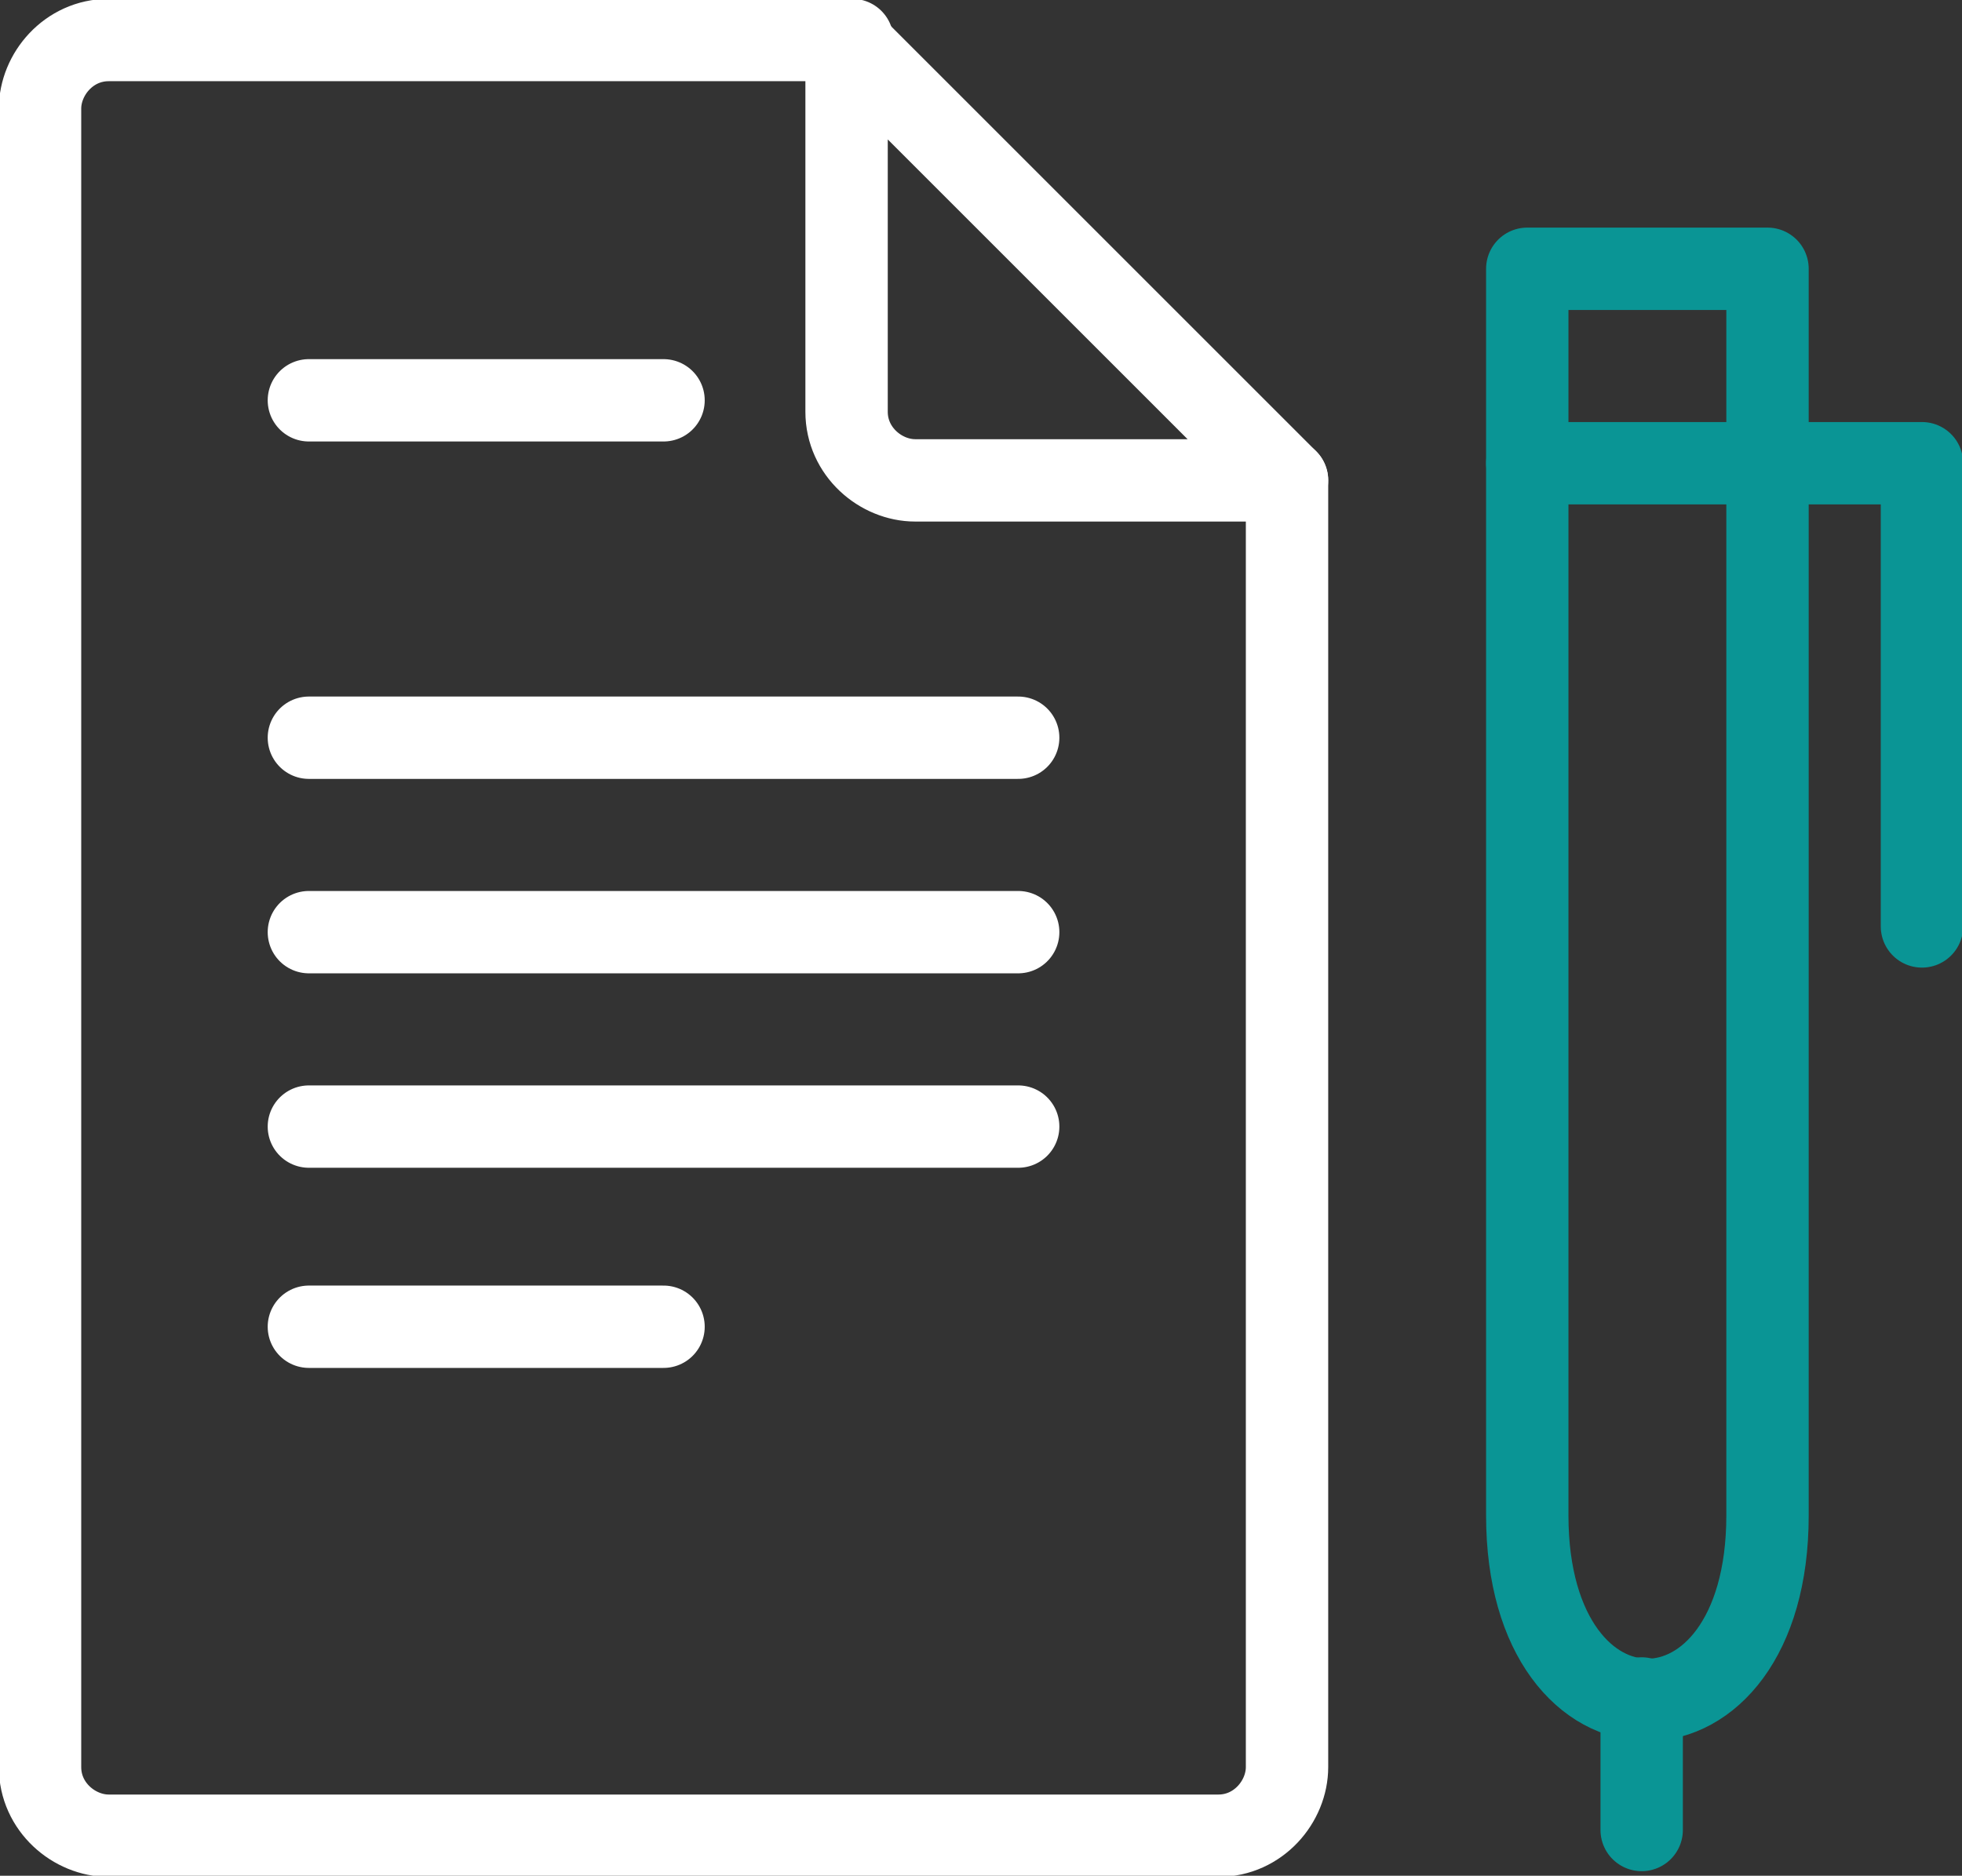
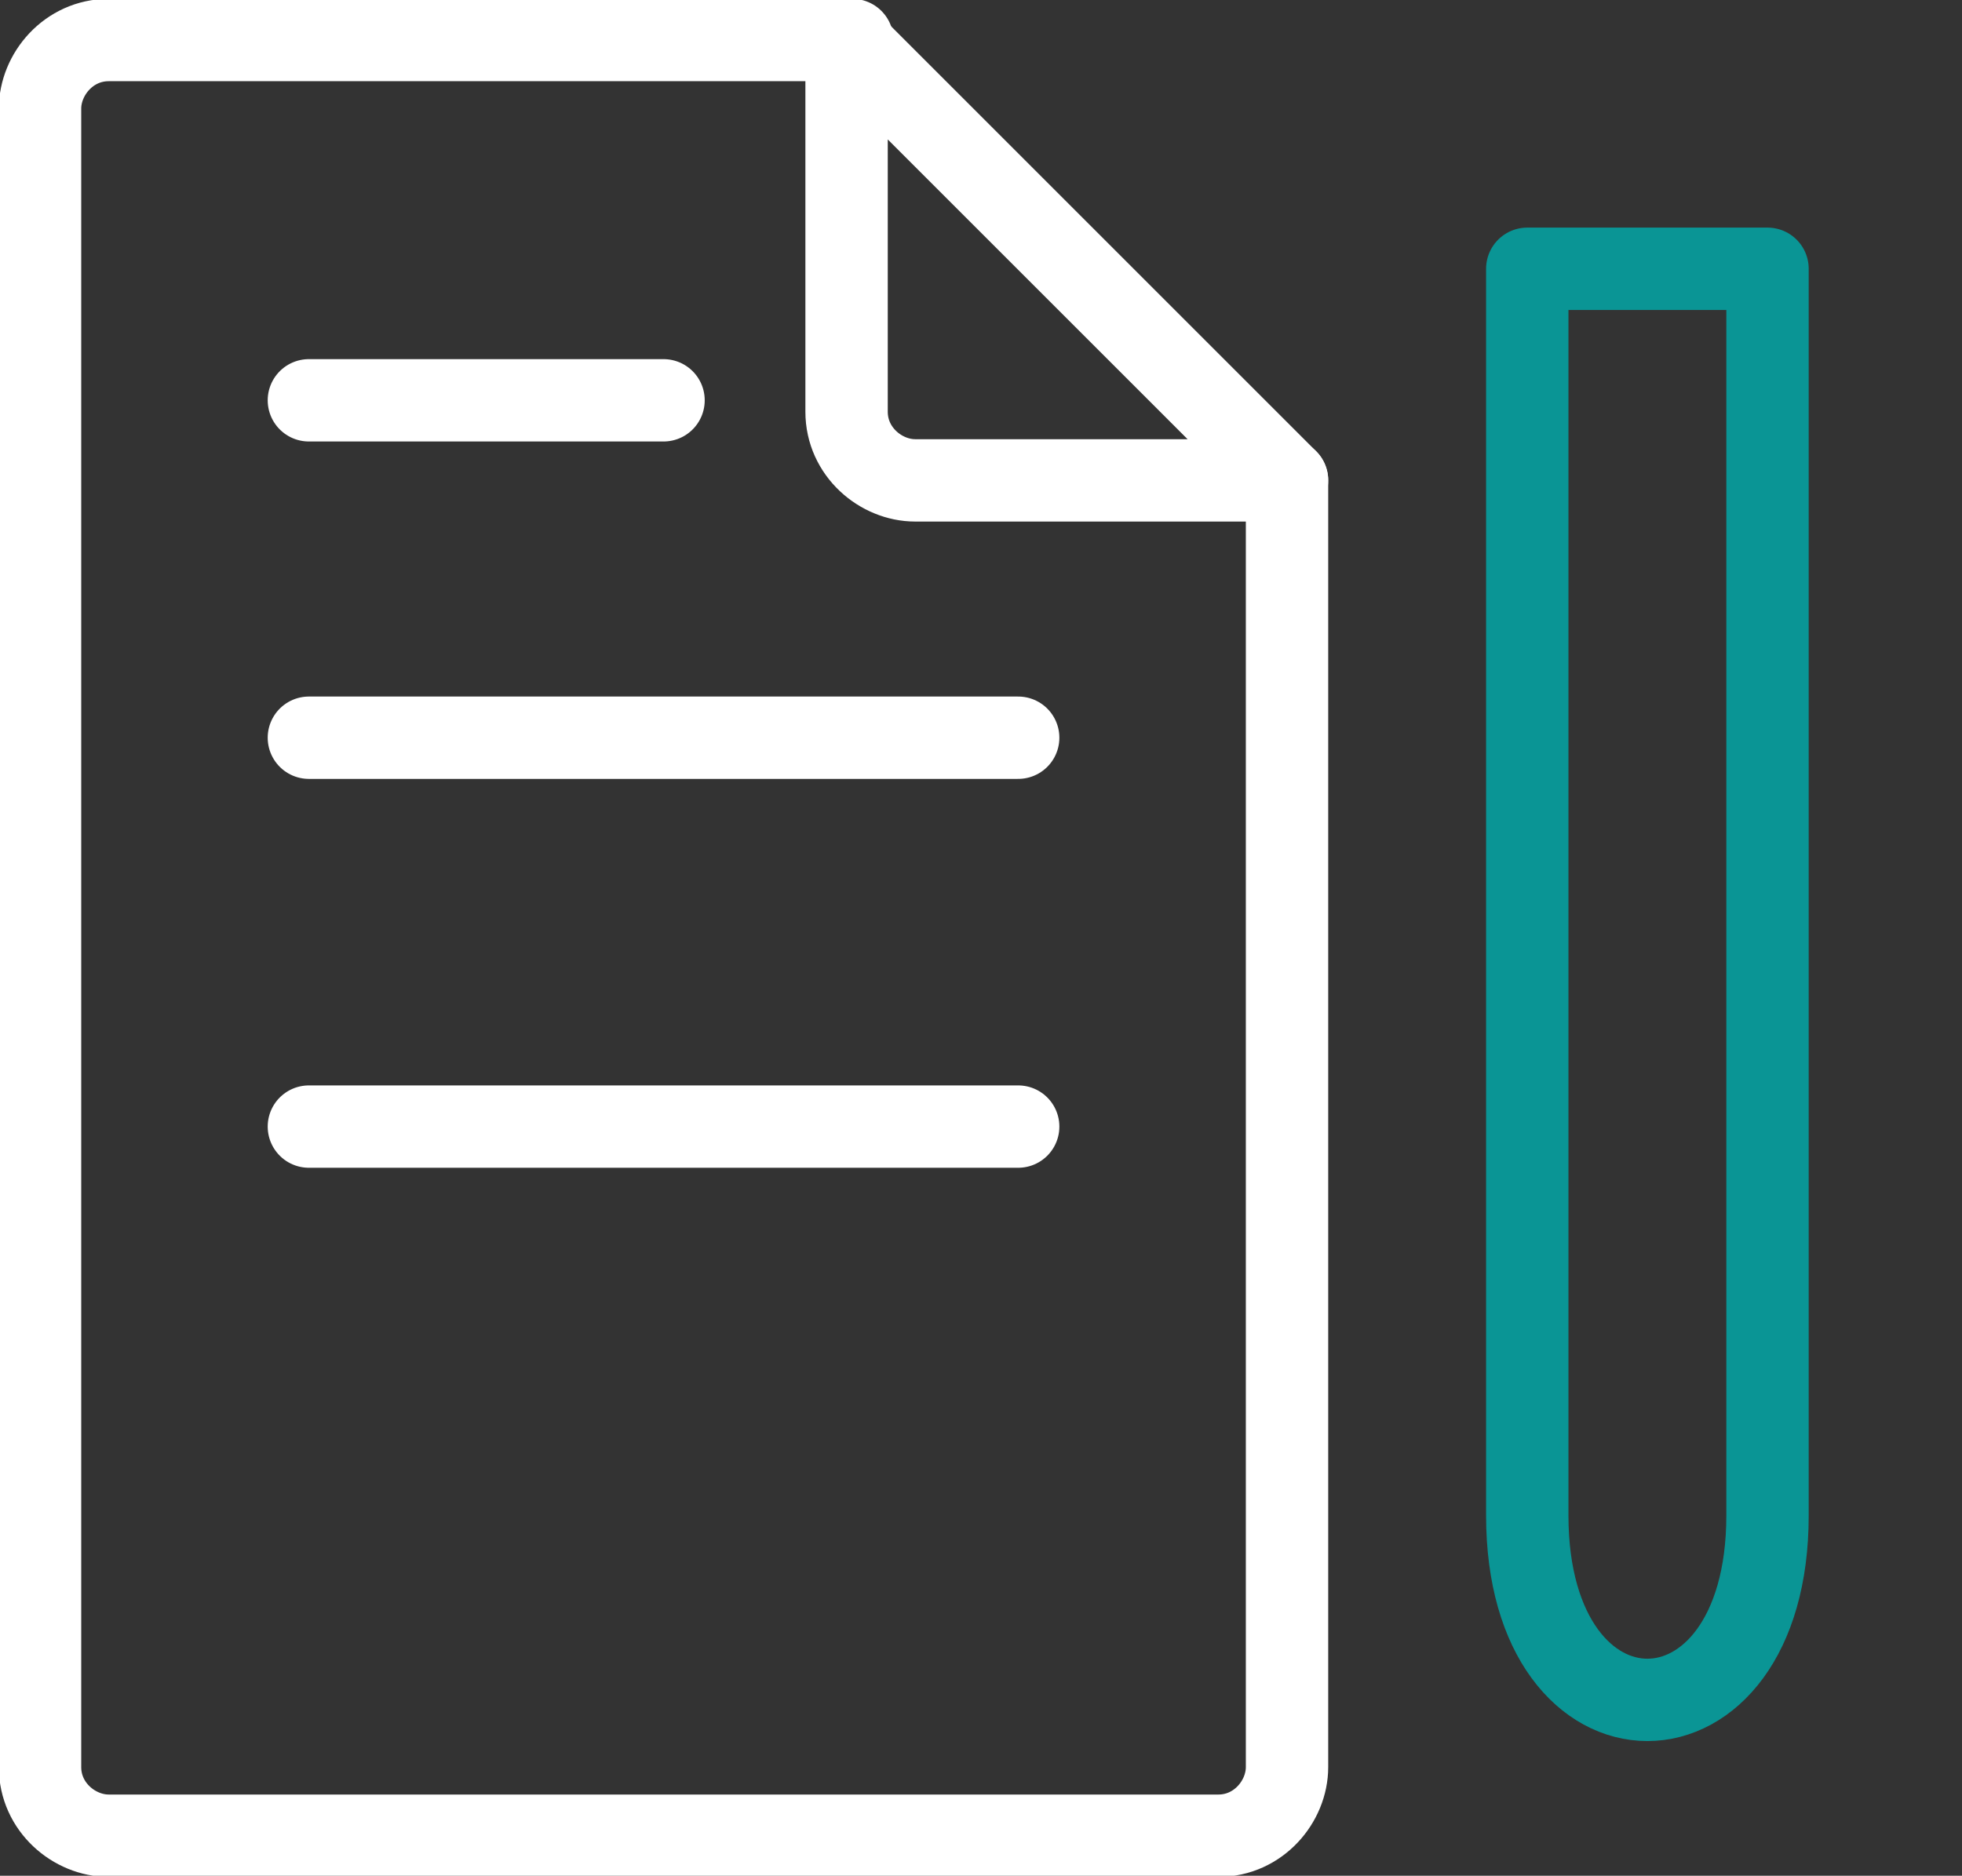
<svg xmlns="http://www.w3.org/2000/svg" version="1.1" id="Layer_1" x="0px" y="0px" viewBox="0 0 34.3 32.8" style="enable-background:new 0 0 34.3 32.8;" xml:space="preserve">
  <rect x="0" y="0" width="34.3" height="32.8" fill="#333333" stroke="none" />
  <style type="text/css">
	.st0{fill:none;stroke:#FFFFFF;stroke-width:1.44;stroke-linecap:round;stroke-linejoin:round;stroke-miterlimit:22.926;}
	.st1{fill:none;stroke:#0A9595;stroke-width:1.44;stroke-linecap:round;stroke-linejoin:round;stroke-miterlimit:22.926;}
</style>
  <g>
    <path class="st0" d="M22.5,8.4v22.5c0,0.6-0.5,1.2-1.2,1.2H1.9c-0.6,0-1.2-0.5-1.2-1.2v-29c0-0.6,0.5-1.2,1.2-1.2h13" />
    <path class="st0" d="M22.5,8.4H16c-0.6,0-1.2-0.5-1.2-1.2V0.7L22.5,8.4L22.5,8.4z" />
    <path class="st1" d="M26.7,4.7h4.2v21.8c0,4.3-4.2,4.3-4.2,0V4.7L26.7,4.7z" />
-     <polyline class="st1" points="33.6,16.2 33.6,8.1 26.7,8.1  " />
-     <line class="st1" x1="28.7" y1="32" x2="28.7" y2="29.7" />
    <line class="st0" x1="5.4" y1="7" x2="11.6" y2="7" />
    <line class="st0" x1="5.4" y1="12.9" x2="17.8" y2="12.9" />
-     <line class="st0" x1="5.4" y1="16.3" x2="17.8" y2="16.3" />
    <line class="st0" x1="5.4" y1="19.7" x2="17.8" y2="19.7" />
-     <line class="st0" x1="5.4" y1="23.2" x2="11.6" y2="23.2" />
  </g>
</svg>